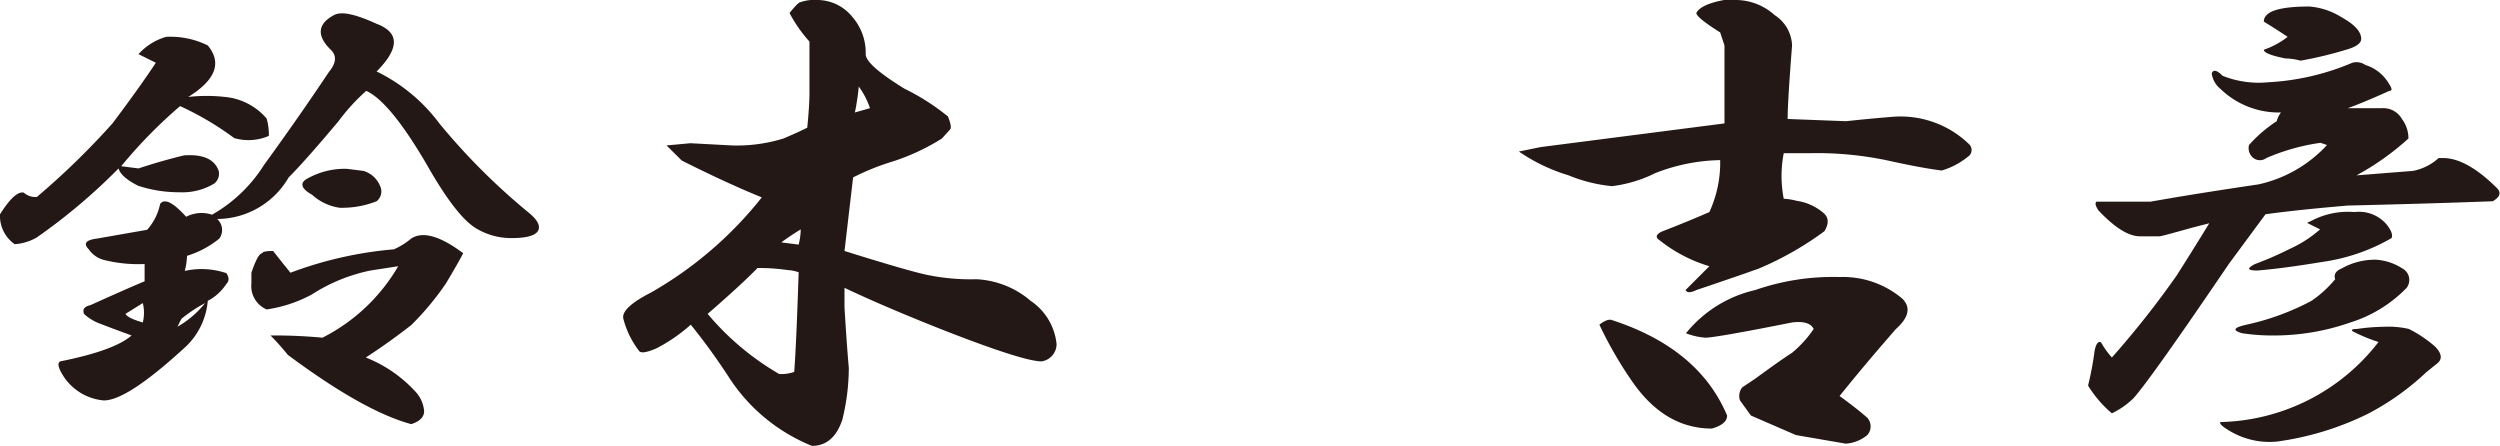
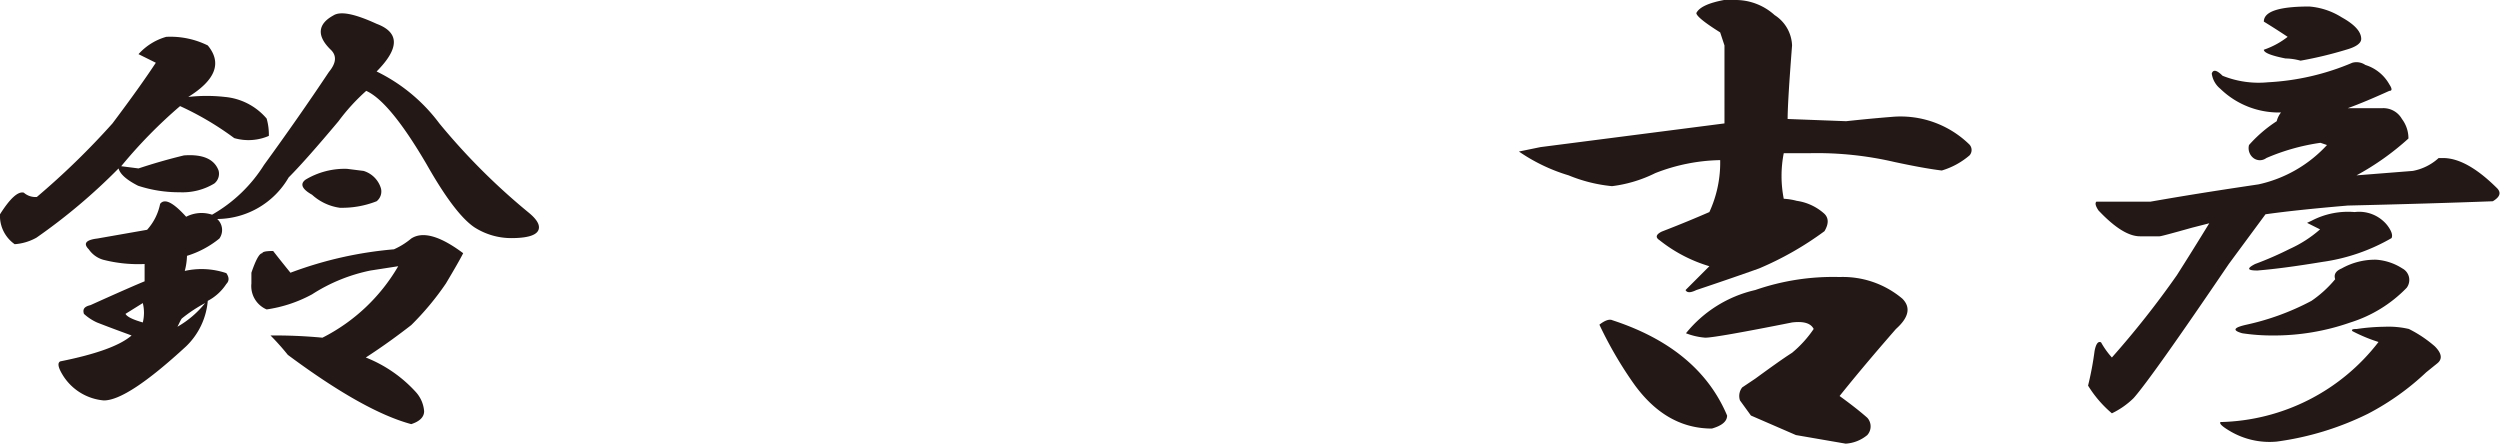
<svg xmlns="http://www.w3.org/2000/svg" viewBox="0 0 180.49 32.19">
  <defs>
    <style>.cls-1{fill:#231815;}</style>
  </defs>
  <g id="レイヤー_2" data-name="レイヤー 2">
    <g id="design">
      <path class="cls-1" d="M15,3.28Q16.56,5.16,13.59,7a11.82,11.82,0,0,1,2.66,0,4.49,4.49,0,0,1,3,1.56,4.22,4.22,0,0,1,.16,1.25,3.69,3.69,0,0,1-2.5.16A21.63,21.63,0,0,0,13,7.66,34.83,34.83,0,0,0,8.75,12l1.25.16c.94-.31,2-.63,3.28-.94,1.35-.1,2.19.26,2.5,1.09a.9.9,0,0,1-.31.94,4.43,4.43,0,0,1-2.5.63,9.42,9.42,0,0,1-3-.47c-.83-.42-1.3-.84-1.41-1.25a42.08,42.08,0,0,1-5.93,5,3.76,3.76,0,0,1-1.57.47A2.49,2.49,0,0,1,0,15.47c.73-1.15,1.3-1.67,1.72-1.56a1.27,1.27,0,0,0,.94.31A54.87,54.87,0,0,0,8.12,8.91q2-2.66,3.13-4.38L10,3.91a4.24,4.24,0,0,1,2-1.25A6.08,6.08,0,0,1,15,3.28ZM27.19,1.72q2.49.93,0,3.44a12.42,12.42,0,0,1,4.53,3.75,46.57,46.57,0,0,0,6.4,6.4c.52.42.79.78.79,1.1,0,.52-.68.78-2,.78a4.93,4.93,0,0,1-2.66-.78q-1.41-.95-3.44-4.53-2.66-4.55-4.37-5.32a14.39,14.39,0,0,0-2,2.19c-1.57,1.87-2.77,3.23-3.6,4.06a6,6,0,0,1-5.16,3,1.07,1.07,0,0,1,.16,1.41,6.93,6.93,0,0,1-2.34,1.25,4.78,4.78,0,0,1-.16,1.09,5.57,5.57,0,0,1,3,.16q.32.46,0,.78A3.56,3.56,0,0,1,15,21.72,5.15,5.15,0,0,1,13.44,25c-2.82,2.6-4.8,3.91-5.94,3.91a3.87,3.87,0,0,1-3-1.88c-.31-.52-.36-.83-.15-.94q3.9-.78,5.15-1.87C8.91,24,8.07,23.7,7,23.28a3.63,3.63,0,0,1-.94-.62c-.1-.32,0-.52.47-.63,2.08-.94,3.39-1.51,3.91-1.72V19.06a10.13,10.13,0,0,1-3-.31A1.9,1.9,0,0,1,6.41,18c-.42-.42-.21-.68.62-.78l3.59-.63a3.94,3.94,0,0,0,.94-1.87c.32-.42.94-.11,1.88.93a2.41,2.41,0,0,1,1.87-.15,10.64,10.64,0,0,0,3.75-3.59q2.51-3.45,4.69-6.72c.52-.63.57-1.15.16-1.57-1.05-1-1-1.87.15-2.5C24.58.78,25.62,1,27.19,1.72ZM10.31,23.28a2.93,2.93,0,0,0,0-1.4l-1.25.78C9.17,22.87,9.58,23.07,10.31,23.28Zm2.5.31a7,7,0,0,0,2-1.71A10.3,10.3,0,0,0,13.12,23C13,23.18,12.92,23.39,12.81,23.59Zm20.63-5.31c-.21.42-.63,1.15-1.25,2.19a20.11,20.11,0,0,1-2.5,3c-.94.73-2,1.51-3.28,2.34A9.7,9.7,0,0,1,30,28.28a2.33,2.33,0,0,1,.62,1.41c0,.41-.31.73-.93.93-2.3-.62-5.26-2.29-8.91-5a17.63,17.63,0,0,0-1.25-1.4,36.52,36.52,0,0,1,3.75.16,13.24,13.24,0,0,0,5.47-5.16l-2,.31a12.31,12.31,0,0,0-4.22,1.72,9.81,9.81,0,0,1-3.28,1.09,1.83,1.83,0,0,1-1.1-1.87v-.78c.32-.94.58-1.41.79-1.41,0-.1.26-.16.78-.16.41.53.83,1.05,1.25,1.57A27.86,27.86,0,0,1,28.44,18a5.27,5.27,0,0,0,1.25-.78Q30.94,16.41,33.44,18.28Zm-7.19-5.94a1.88,1.88,0,0,1,1.25,1.25.9.9,0,0,1-.31.94,6.81,6.81,0,0,1-2.66.47,3.74,3.74,0,0,1-2-.94c-.73-.41-.89-.78-.47-1.09a5.48,5.48,0,0,1,3-.78Z" />
-       <path class="cls-1" d="M61.56,1.25a3.93,3.93,0,0,1,.94,2.66c0,.52.94,1.35,2.81,2.5a16.21,16.21,0,0,1,3.13,2c.2.52.26.83.15.94L68,10a15.6,15.6,0,0,1-3.75,1.72,17.2,17.2,0,0,0-2.66,1.09l-.62,5.31c3,.94,5,1.52,5.94,1.72a15.51,15.51,0,0,0,3.59.32,6.51,6.51,0,0,1,3.91,1.56,4.28,4.28,0,0,1,1.87,3.12,1.26,1.26,0,0,1-1.09,1.25c-.84,0-3.13-.72-6.88-2.18-2.92-1.15-5.36-2.19-7.34-3.13v1.41c.1,1.66.2,3.12.31,4.37a15.54,15.54,0,0,1-.47,3.75c-.42,1.25-1.15,1.88-2.19,1.88a12.87,12.87,0,0,1-5.93-4.85,44.79,44.79,0,0,0-2.82-3.9,11.79,11.79,0,0,1-2.5,1.72c-.73.31-1.14.36-1.25.15A6.45,6.45,0,0,1,45,23c-.11-.52.57-1.15,2-1.88a27.75,27.75,0,0,0,8-6.87c-1.56-.63-3.49-1.51-5.78-2.66l-1.1-1.09,1.72-.16,3,.16A11.35,11.35,0,0,0,56.56,10c.73-.31,1.3-.57,1.72-.78.1-1,.16-1.88.16-2.5V3A10.15,10.15,0,0,1,57,.94q.63-.78.78-.78A3.14,3.14,0,0,1,59.06,0,3.26,3.26,0,0,1,61.56,1.25ZM51.09,22.66A19.5,19.5,0,0,0,56.25,27a2.77,2.77,0,0,0,1.09-.15c.11-1.46.21-3.86.32-7.19a2.5,2.5,0,0,0-.78-.16,14.12,14.12,0,0,0-2.19-.15C53.85,20.21,52.66,21.3,51.09,22.66Zm5.32-5.16,1.25.16a4.79,4.79,0,0,0,.15-1.1C57.29,16.88,56.82,17.19,56.41,17.5Zm5.31-9.38,1.09-.31A5.68,5.68,0,0,0,62,6.25,17,17,0,0,1,61.72,8.12Z" />
      <path class="cls-1" d="M128.12,1.09a2.71,2.71,0,0,1,1.26,2.19c-.21,2.71-.32,4.48-.32,5.31l4.22.16c.94-.1,2-.21,3.28-.31a7.11,7.11,0,0,1,5.63,2,.58.58,0,0,1,0,.78,5.5,5.5,0,0,1-2,1.09c-.84-.1-2-.31-3.44-.62a24.69,24.69,0,0,0-6.1-.63h-1.87a8.55,8.55,0,0,0,0,3.29,4.47,4.47,0,0,1,.94.15,3.77,3.77,0,0,1,2,.94c.31.31.31.73,0,1.25A23,23,0,0,1,127,19.38c-1.15.41-2.65.93-4.53,1.56q-.63.31-.78,0l1.72-1.72a10.66,10.66,0,0,1-3.6-1.88c-.31-.2-.26-.41.16-.62,1.35-.52,2.5-1,3.44-1.41a8.53,8.53,0,0,0,.78-3.75,13.43,13.43,0,0,0-4.69.94,9.63,9.63,0,0,1-3.12.94,10.94,10.94,0,0,1-3.13-.78,12.81,12.81,0,0,1-3.59-1.72l1.56-.32,13.28-1.71V3.28l-.31-.94c-1.15-.72-1.72-1.19-1.72-1.4.21-.42.88-.73,2-.94h.78A4.19,4.19,0,0,1,128.12,1.09ZM124.69,30c0,.42-.37.73-1.1.94-2.29,0-4.21-1.15-5.78-3.44a28.36,28.36,0,0,1-2.34-4.06c.41-.32.73-.42.94-.32Q122.65,25.16,124.69,30Zm12.65-8.44c.63.63.47,1.36-.46,2.19-1,1.15-2.4,2.76-4.07,4.84.73.53,1.41,1.05,2,1.57a.93.93,0,0,1,0,1.25,2.7,2.7,0,0,1-1.56.62l-3.59-.62L126.41,30l-.79-1.09a1,1,0,0,1,.16-.94l.94-.63c1.14-.83,2-1.45,2.66-1.87a8.13,8.13,0,0,0,1.56-1.72c-.21-.42-.73-.57-1.56-.47q-5.47,1.09-6.26,1.1a4.93,4.93,0,0,1-1.4-.32,9,9,0,0,1,5-3.12,17.12,17.12,0,0,1,6.09-.94A6.67,6.67,0,0,1,137.34,21.56Z" />
      <path class="cls-1" d="M172.5,6.09c.21.32.21.47,0,.47-1.15.52-2.14.94-3,1.25H172a1.54,1.54,0,0,1,1.41.78,2.32,2.32,0,0,1,.47,1.41,19.19,19.19,0,0,1-3.75,2.66l4.06-.32a3.81,3.81,0,0,0,1.87-.93h.32q1.71,0,3.9,2.18c.31.32.21.63-.31.94q-4.53.17-10.47.31-3.75.32-5.94.63l-2.65,3.59q-5.62,8.28-6.88,9.69a5.86,5.86,0,0,1-1.56,1.09,8.37,8.37,0,0,1-1.72-2,22.71,22.71,0,0,0,.47-2.5c.1-.52.26-.73.47-.62a5.88,5.88,0,0,0,.78,1.09,66,66,0,0,0,4.69-5.94q1.09-1.71,2.34-3.75l-1.25.32c-1.46.41-2.24.62-2.34.62h-1.41c-.83,0-1.82-.62-3-1.87-.21-.32-.26-.52-.15-.63h3.9c3.54-.62,6.15-1,7.81-1.25A9.47,9.47,0,0,0,168,10.47l-.47-.16a15.25,15.25,0,0,0-3.91,1.1.77.77,0,0,1-.93,0,.9.9,0,0,1-.32-.94,9.75,9.75,0,0,1,2-1.72,1.65,1.65,0,0,1,.31-.63,6.06,6.06,0,0,1-4.38-1.71,1.71,1.71,0,0,1-.62-1.1c.1-.31.36-.26.78.16a7,7,0,0,0,3.28.47,17.89,17.89,0,0,0,6.09-1.41,1.13,1.13,0,0,1,.94.16A3,3,0,0,1,172.5,6.09Zm1.41,17.66A8.93,8.93,0,0,1,175.78,25c.52.52.57.94.16,1.25l-.78.63a18.62,18.62,0,0,1-4.22,3,21.21,21.21,0,0,1-6.56,2,5.6,5.6,0,0,1-3.44-.79c-.52-.31-.73-.52-.63-.62a14.82,14.82,0,0,0,11.41-5.78,11.5,11.5,0,0,1-1.88-.78c-.1-.11,0-.16.32-.16a14.92,14.92,0,0,1,2-.16A6.49,6.49,0,0,1,173.91,23.75Zm-.47-4.37a.94.94,0,0,1,.31,1.4,9.65,9.65,0,0,1-4.06,2.5,16.68,16.68,0,0,1-5.63.94,14.44,14.44,0,0,1-2.18-.16c-.74-.21-.63-.41.31-.62a18.27,18.27,0,0,0,4.69-1.72,8.34,8.34,0,0,0,1.71-1.56c-.1-.32,0-.58.47-.78a4.91,4.91,0,0,1,2.5-.63A4,4,0,0,1,173.44,19.38Zm-1.1-3.13c.32.42.42.73.32.94a13.77,13.77,0,0,1-5,1.72c-1.88.31-3.44.52-4.69.62-.73,0-.78-.15-.16-.47a24.6,24.6,0,0,0,2.5-1.09,8.79,8.79,0,0,0,2.19-1.41l-.94-.47.32-.15a5.67,5.67,0,0,1,3.12-.63A2.6,2.6,0,0,1,172.34,16.25Zm-3.28-15q1.41.78,1.41,1.56c0,.31-.37.58-1.09.78a28.28,28.28,0,0,1-3.29.79A4.28,4.28,0,0,0,165,4.22q-1.56-.31-1.56-.63a5.86,5.86,0,0,0,1.72-.93c-.63-.42-1.2-.78-1.72-1.1,0-.73,1.09-1.09,3.28-1.09A5.14,5.14,0,0,1,169.06,1.25Z" />
    </g>
  </g>
</svg>